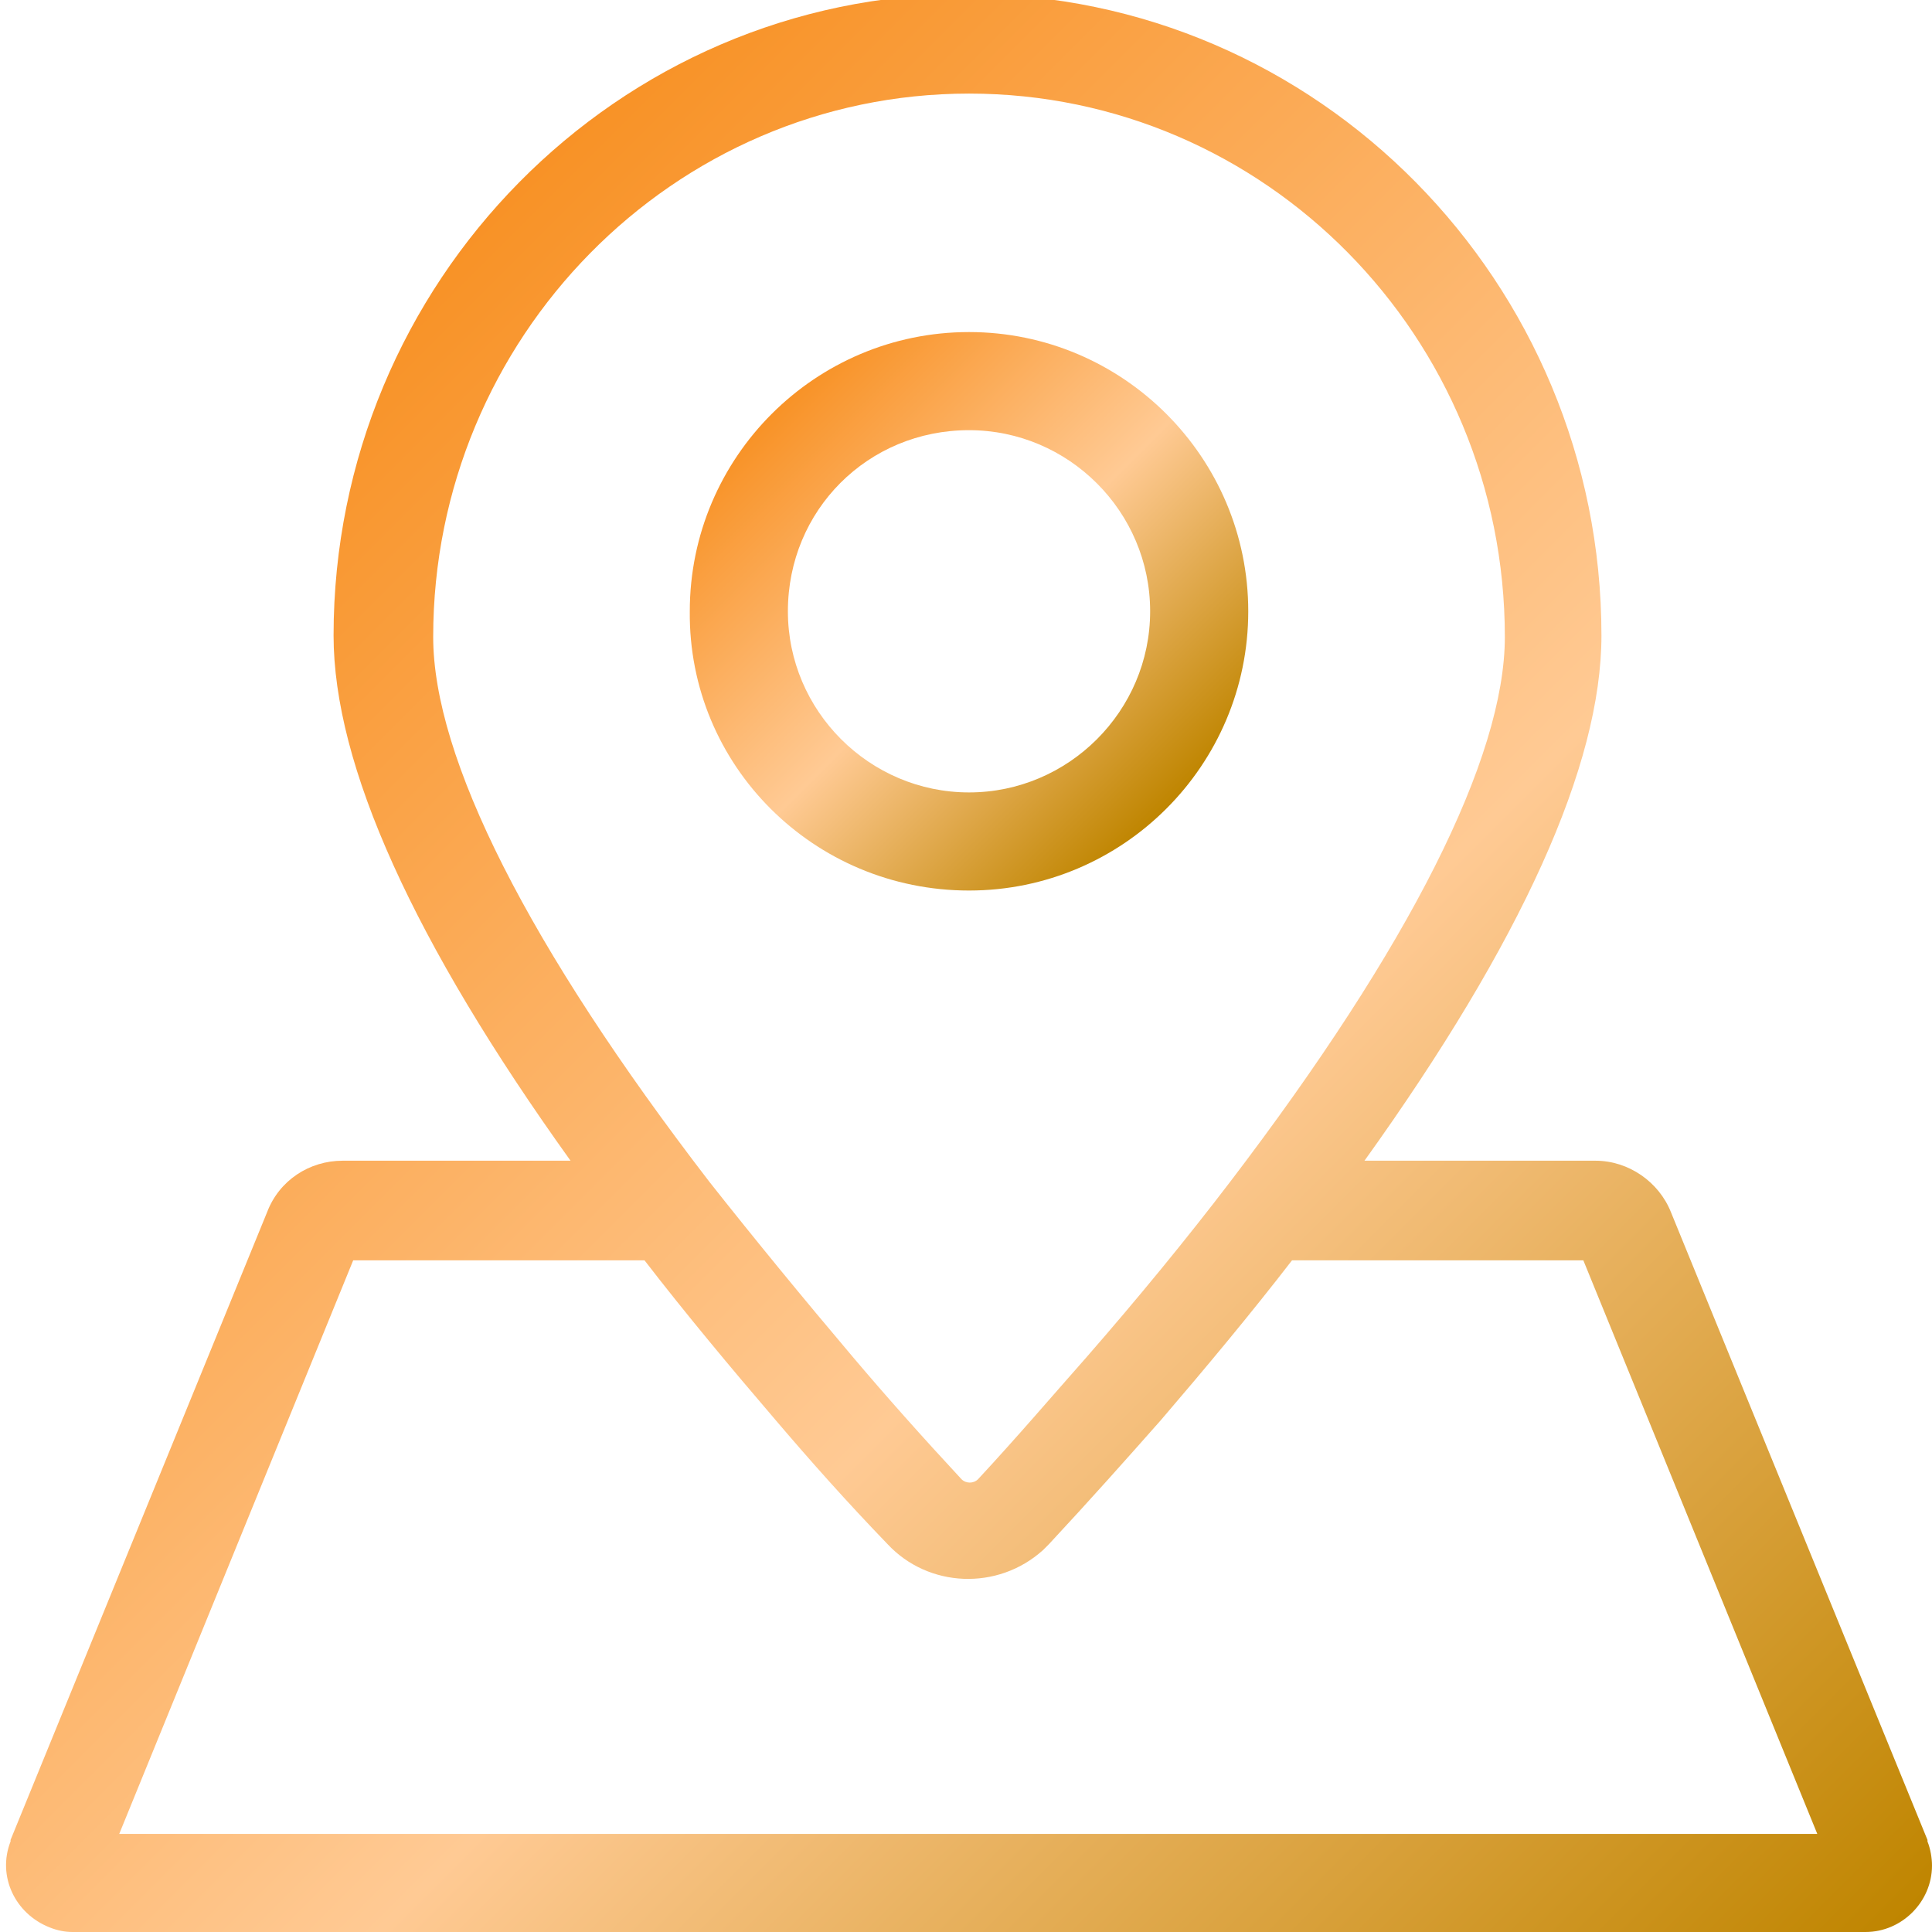
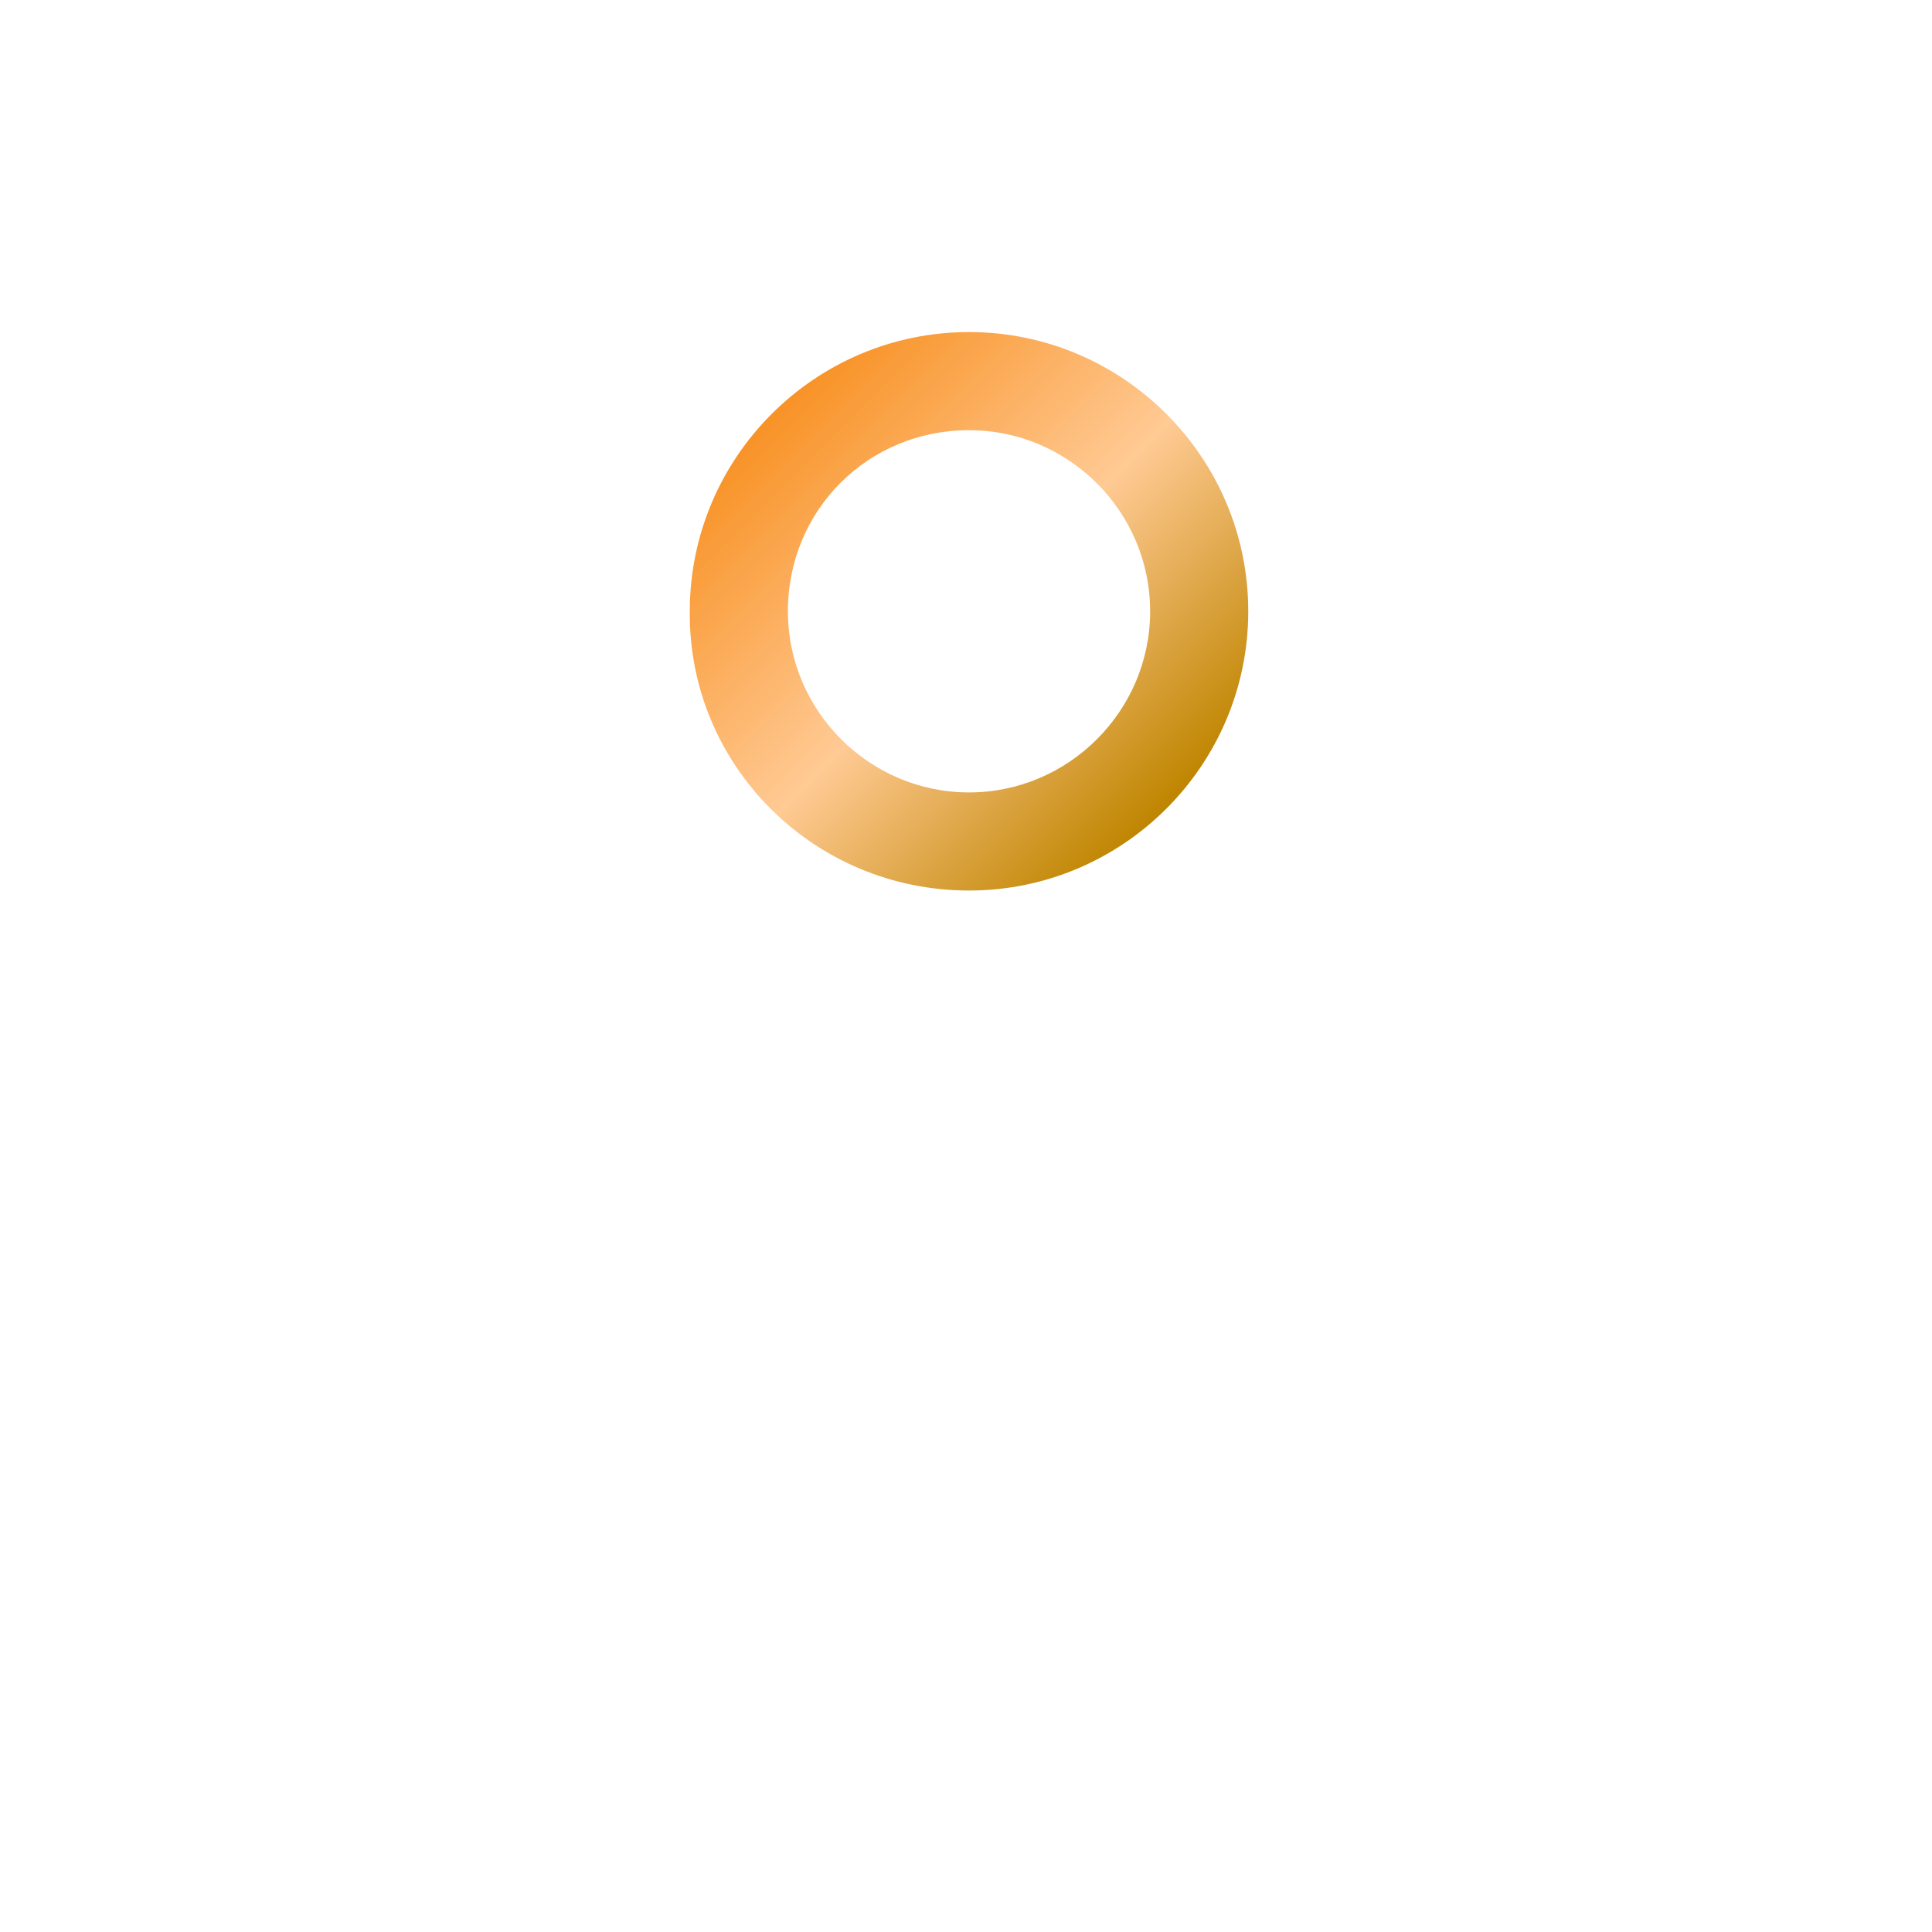
<svg xmlns="http://www.w3.org/2000/svg" version="1.1" id="Layer_1" x="0px" y="0px" viewBox="0 0 128 128" style="enable-background:new 0 0 128 128;" xml:space="preserve">
  <style type="text/css">
	.st0{fill:url(#SVGID_1_);}
	.st1{fill:url(#SVGID_2_);}
</style>
  <g id="_16_map">
    <linearGradient id="SVGID_1_" gradientUnits="userSpaceOnUse" x1="51.06" y1="27.357" x2="77.256" y2="53.553">
      <stop offset="0" style="stop-color:#F89226" />
      <stop offset="0.515" style="stop-color:#FFCA94" />
      <stop offset="1" style="stop-color:#BF8500" />
    </linearGradient>
    <path class="st0" d="M64.2,59c10.2,0,18.5-8.3,18.5-18.5c0-10.2-8.3-18.5-18.5-18.5c-10.2,0-18.5,8.3-18.5,18.5c0,0,0,0,0,0   C45.6,50.7,53.9,59,64.2,59z M64.2,28.5c6.6,0,12,5.4,12,12c0,6.6-5.4,12-12,12c-6.6,0-12-5.4-12-12c0,0,0,0,0,0   C52.2,33.8,57.5,28.5,64.2,28.5z" />
    <linearGradient id="SVGID_2_" gradientUnits="userSpaceOnUse" x1="12.459" y1="34.172" x2="115.847" y2="137.56">
      <stop offset="0" style="stop-color:#F89226" />
      <stop offset="0.515" style="stop-color:#FFCA94" />
      <stop offset="1" style="stop-color:#BF8500" />
    </linearGradient>
-     <path class="st1" d="M127.7,122l0-0.1l-17-41.6c-0.8-2-2.8-3.4-5-3.4H90.4c10.4-14.5,15.7-26.2,15.7-34.8c0-23.4-18.8-42.5-42-42.5   s-42,19.1-42,42.5c0,8.6,5.3,20.3,15.7,34.8H22.7c-2.2,0-4.2,1.3-5,3.4l-17,41.6c0,0,0,0.1,0,0.1c-0.9,2.3,0.3,4.8,2.6,5.7   c0.5,0.2,1,0.3,1.5,0.3h118.8c2.4,0,4.4-2,4.4-4.4C128,123.1,127.9,122.5,127.7,122z M28.7,42.2c0-19.8,15.9-36,35.5-36   s35.5,16.1,35.5,36c0,8-6.3,20.5-18.2,36.1l0,0c-2.9,3.8-6.1,7.7-9.5,11.6c-2.3,2.6-4.6,5.3-7.2,8.1c-0.3,0.3-0.8,0.3-1.1,0   c0,0,0,0,0,0c-2.6-2.8-5-5.5-7.2-8.1c-3.3-3.9-6.5-7.8-9.5-11.6l0,0C35,62.7,28.7,50.2,28.7,42.2z M7.9,121.5l15.5-38h19.3   c2.7,3.5,5.7,7.1,8.7,10.6c2.3,2.7,4.7,5.4,7.4,8.2c2.7,2.9,7.3,3.1,10.3,0.4c0.1-0.1,0.3-0.3,0.4-0.4c2.7-2.9,5.1-5.6,7.4-8.2   c3-3.5,6-7.1,8.7-10.6h19.3l15.5,38L7.9,121.5z" />
  </g>
</svg>